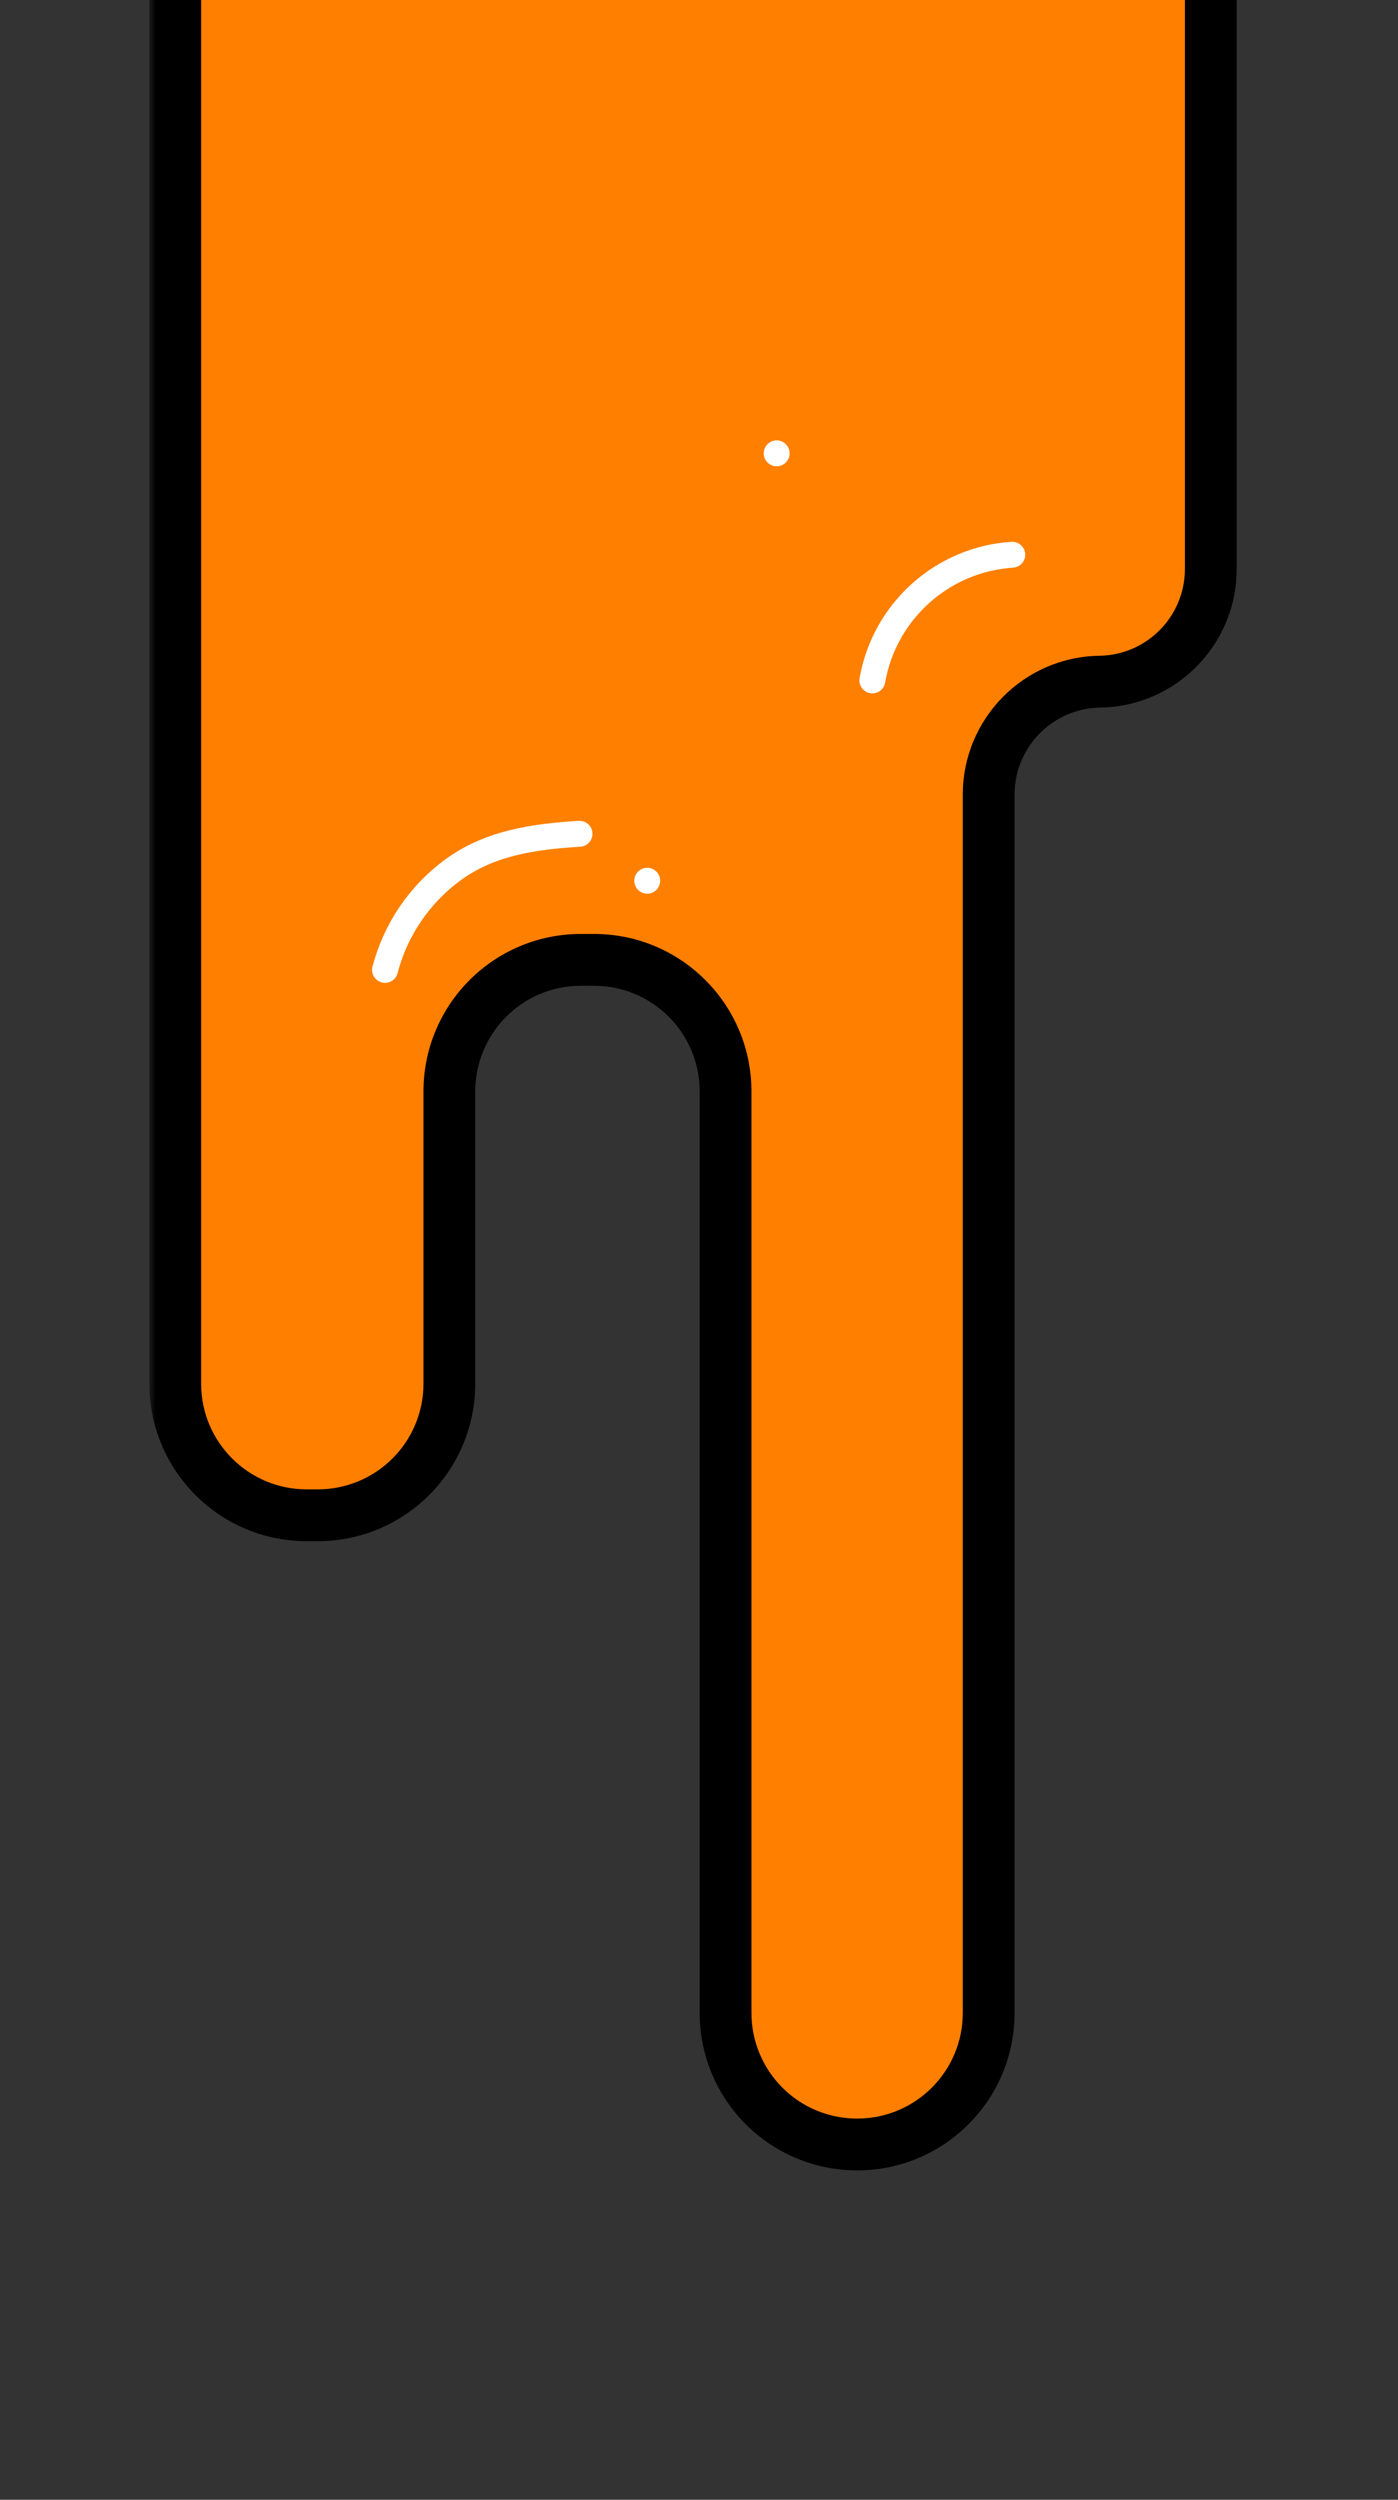
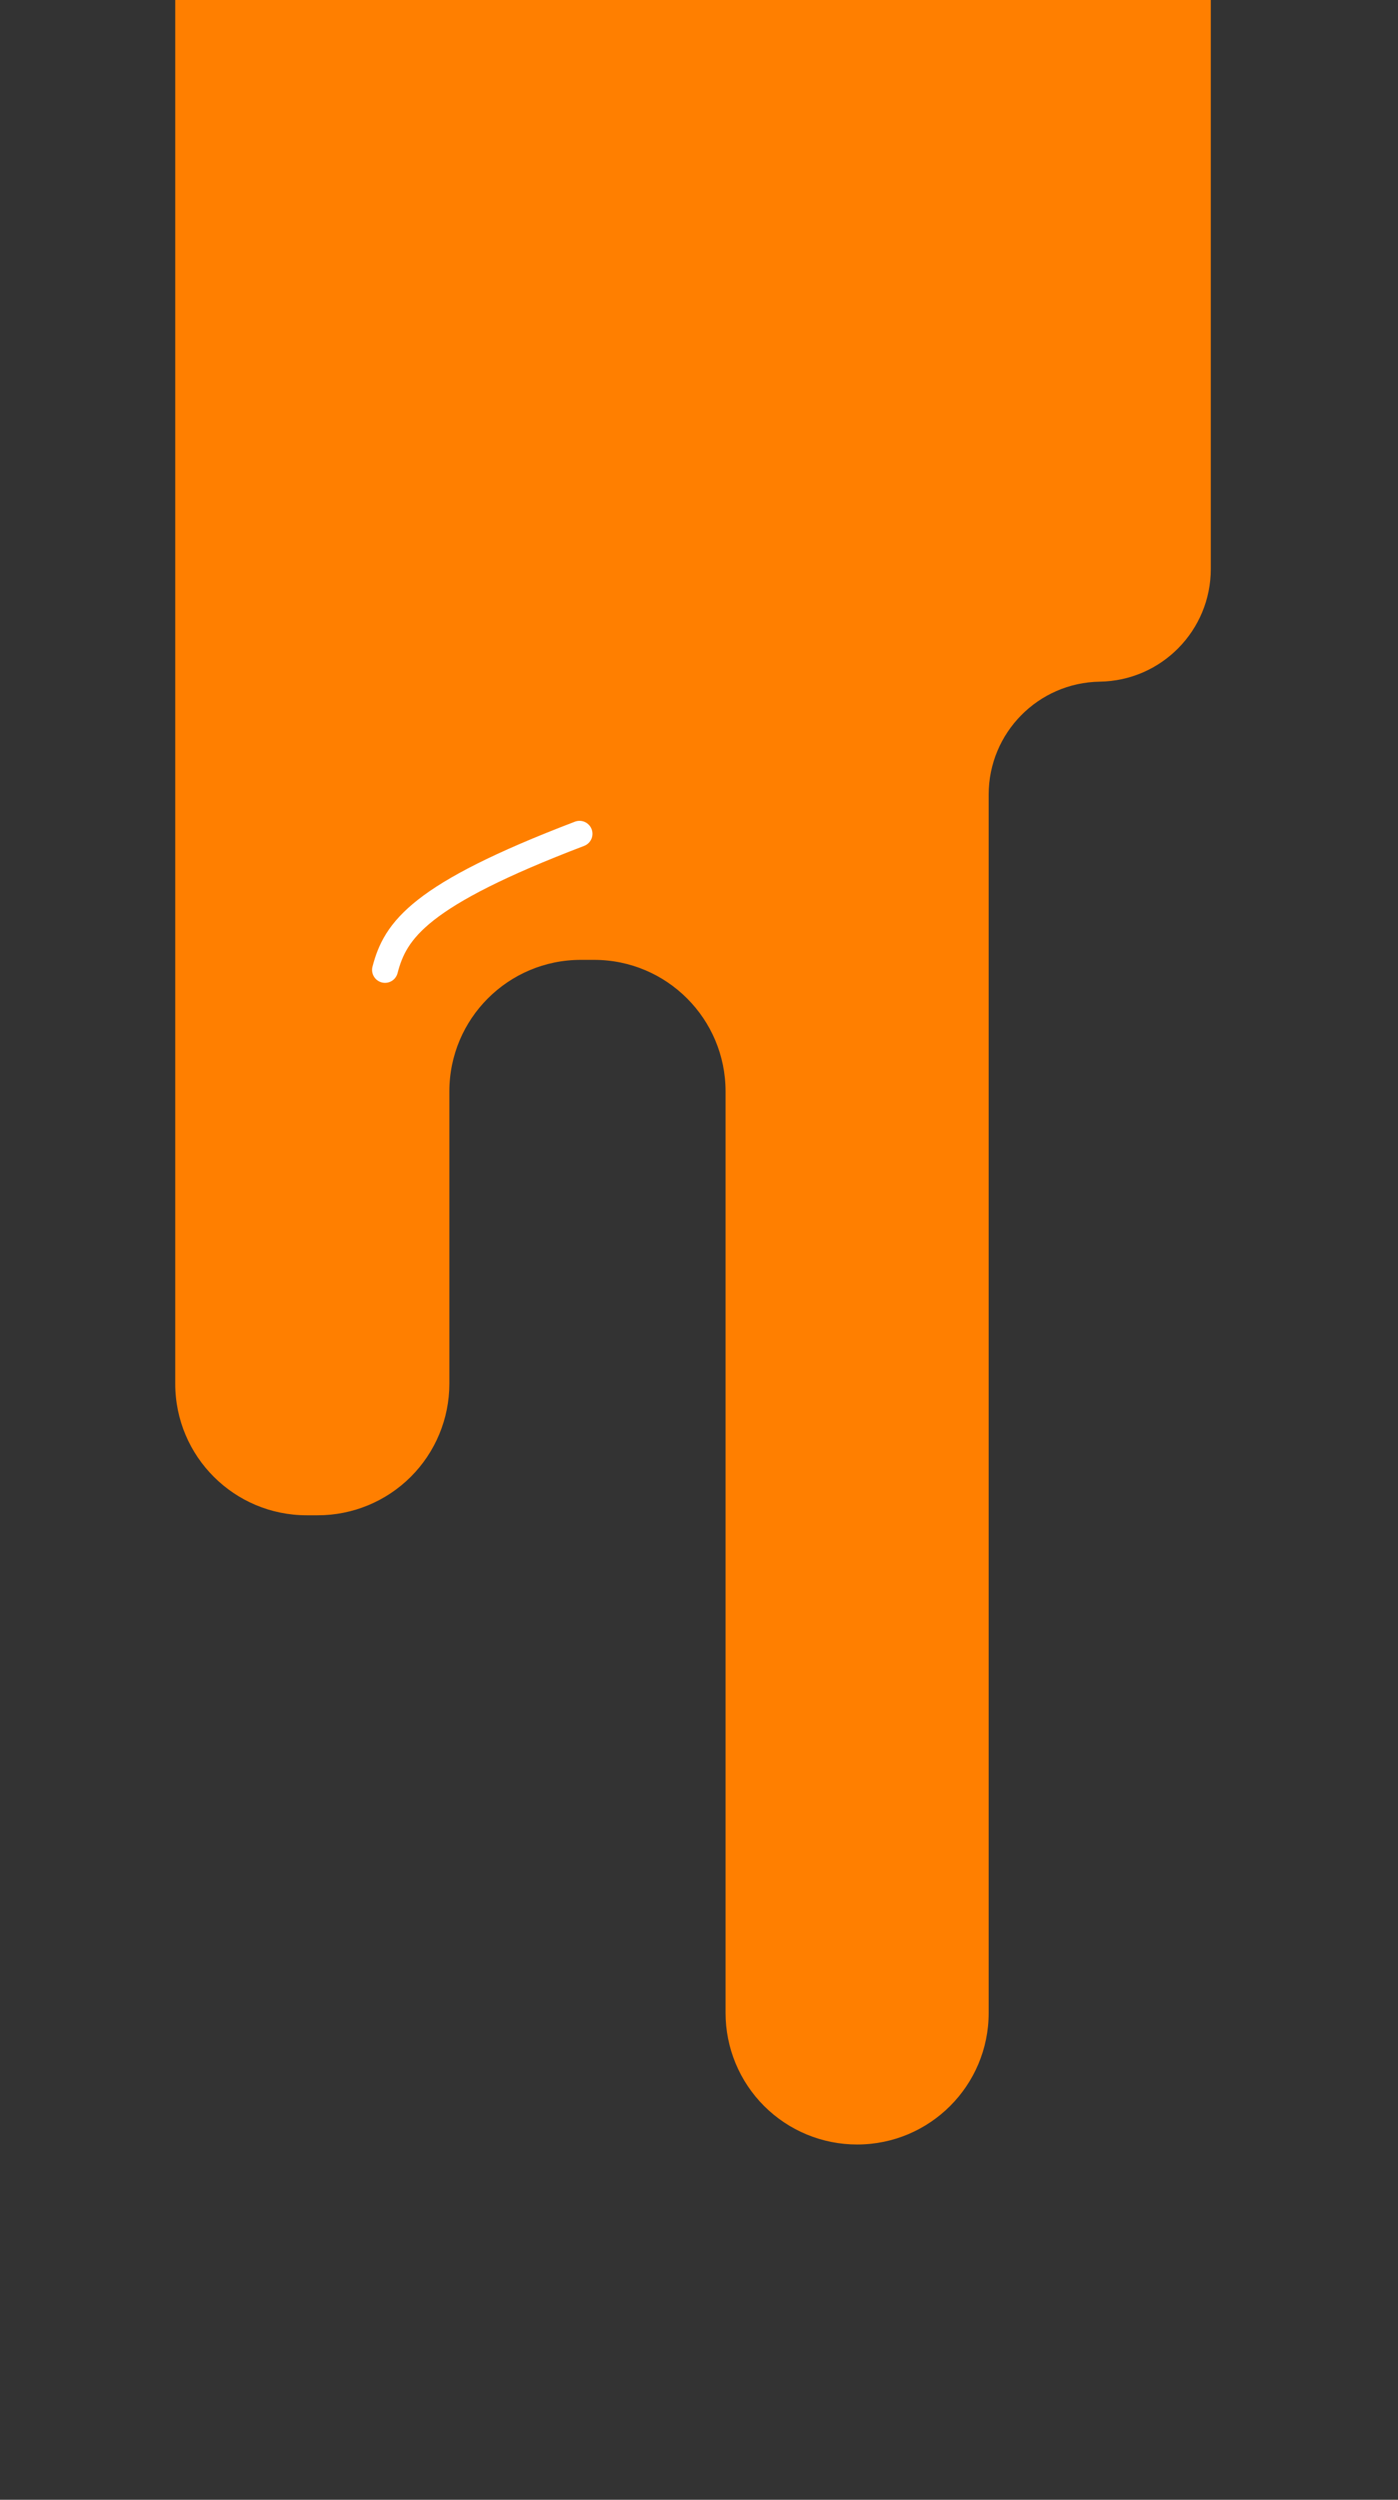
<svg xmlns="http://www.w3.org/2000/svg" width="108" height="193" viewBox="0 0 108 193" fill="none">
  <rect x="0" y="0" width="108" height="193" fill="#333333" stroke="none" />
  <g clip-path="url(#clip0_490_243)">
    <mask id="path-1-outside-1_490_243" maskUnits="userSpaceOnUse" x="11.538" y="-73.589" width="85" height="242" fill="black">
-       <rect fill="white" x="11.538" y="-73.589" width="85" height="242" />
      <path d="M13.538 -73.589V106.841C13.543 112.448 18.09 116.99 23.696 116.99H24.537C27.233 116.995 29.82 115.928 31.729 114.025C33.638 112.121 34.712 109.537 34.715 106.841V84.266C34.715 78.656 39.263 74.108 44.873 74.108H45.893C51.504 74.108 56.052 78.656 56.052 84.266V155.412C56.052 158.108 57.123 160.693 59.03 162.598C60.938 164.504 63.524 165.573 66.219 165.57C71.83 165.57 76.378 161.022 76.378 155.412V61.342C76.382 56.583 80.2 52.706 84.958 52.629C89.72 52.562 93.544 48.679 93.538 43.917V-26.19" />
    </mask>
    <path d="M13.538 -73.589V106.841C13.543 112.448 18.09 116.99 23.696 116.99H24.537C27.233 116.995 29.82 115.928 31.729 114.025C33.638 112.121 34.712 109.537 34.715 106.841V84.266C34.715 78.656 39.263 74.108 44.873 74.108H45.893C51.504 74.108 56.052 78.656 56.052 84.266V155.412C56.052 158.108 57.123 160.693 59.03 162.598C60.938 164.504 63.524 165.573 66.219 165.57C71.83 165.57 76.378 161.022 76.378 155.412V61.342C76.382 56.583 80.2 52.706 84.958 52.629C89.72 52.562 93.544 48.679 93.538 43.917V-26.19" fill="#FF7F00" />
-     <path d="M13.538 106.841H11.538L11.538 106.843L13.538 106.841ZM23.696 116.99V114.99V116.99ZM24.537 116.99L24.541 114.99H24.537V116.99ZM34.715 106.841L36.715 106.843V106.841H34.715ZM56.052 155.412H58.052H56.052ZM66.219 165.57V163.57H66.218L66.219 165.57ZM76.378 61.342L74.378 61.34V61.342H76.378ZM84.958 52.629L84.93 50.629L84.925 50.629L84.958 52.629ZM93.538 43.917H91.538V43.919L93.538 43.917ZM13.538 -73.589H11.538V106.841H13.538H15.538V-73.589H13.538ZM13.538 106.841L11.538 106.843C11.544 113.554 16.986 118.99 23.696 118.99L23.696 116.99V114.99C19.194 114.99 15.542 111.342 15.538 106.839L13.538 106.841ZM23.696 116.99V118.99H24.537V116.99V114.99H23.696V116.99ZM24.537 116.99L24.534 118.99C27.76 118.996 30.857 117.719 33.142 115.441L31.729 114.025L30.317 112.609C28.784 114.137 26.706 114.994 24.541 114.99L24.537 116.99ZM31.729 114.025L33.142 115.441C35.426 113.163 36.712 110.07 36.715 106.843L34.715 106.841L32.715 106.839C32.713 109.005 31.85 111.08 30.317 112.609L31.729 114.025ZM34.715 106.841H36.715V84.266H34.715H32.715V106.841H34.715ZM34.715 84.266H36.715C36.715 79.761 40.367 76.108 44.873 76.108V74.108V72.108C38.158 72.108 32.715 77.552 32.715 84.266H34.715ZM44.873 74.108V76.108H45.893V74.108V72.108H44.873V74.108ZM45.893 74.108V76.108C50.399 76.108 54.052 79.761 54.052 84.266H56.052H58.052C58.052 77.552 52.608 72.108 45.893 72.108V74.108ZM56.052 84.266H54.052V155.412H56.052H58.052V84.266H56.052ZM56.052 155.412H54.052C54.052 158.639 55.334 161.733 57.617 164.013L59.03 162.598L60.444 161.184C58.912 159.653 58.052 157.577 58.052 155.412H56.052ZM59.03 162.598L57.617 164.013C59.899 166.294 62.995 167.573 66.221 167.57L66.219 165.57L66.218 163.57C64.053 163.572 61.975 162.714 60.444 161.184L59.03 162.598ZM66.219 165.57V167.57C72.934 167.57 78.378 162.127 78.378 155.412H76.378H74.378C74.378 159.918 70.725 163.57 66.219 163.57V165.57ZM76.378 155.412H78.378V61.342H76.378H74.378V155.412H76.378ZM76.378 61.342L78.378 61.343C78.381 57.676 81.324 54.688 84.99 54.629L84.958 52.629L84.925 50.629C79.077 50.724 74.383 55.49 74.378 61.34L76.378 61.342ZM84.958 52.629L84.986 54.629C90.843 54.546 95.545 49.771 95.538 43.914L93.538 43.917L91.538 43.919C91.543 47.587 88.598 50.578 84.93 50.629L84.958 52.629ZM93.538 43.917H95.538V-26.19H93.538H91.538V43.917H93.538Z" fill="black" mask="url(#path-1-outside-1_490_243)" />
-     <path d="M44.769 64.375C41.244 64.592 37.824 65.065 34.922 67.21C32.373 69.103 30.546 71.81 29.744 74.883" stroke="white" stroke-width="2" stroke-linecap="round" />
-     <path d="M78.201 42.829C72.791 43.184 68.325 47.193 67.391 52.534" stroke="white" stroke-width="2" stroke-linecap="round" />
-     <circle cx="50" cy="68" r="1" fill="white" />
-     <circle cx="60" cy="35" r="1" fill="white" />
+     <path d="M44.769 64.375C32.373 69.103 30.546 71.81 29.744 74.883" stroke="white" stroke-width="2" stroke-linecap="round" />
  </g>
  <defs>
    <clipPath id="clip0_490_243">
      <rect width="108" height="193" fill="white" />
    </clipPath>
  </defs>
</svg>